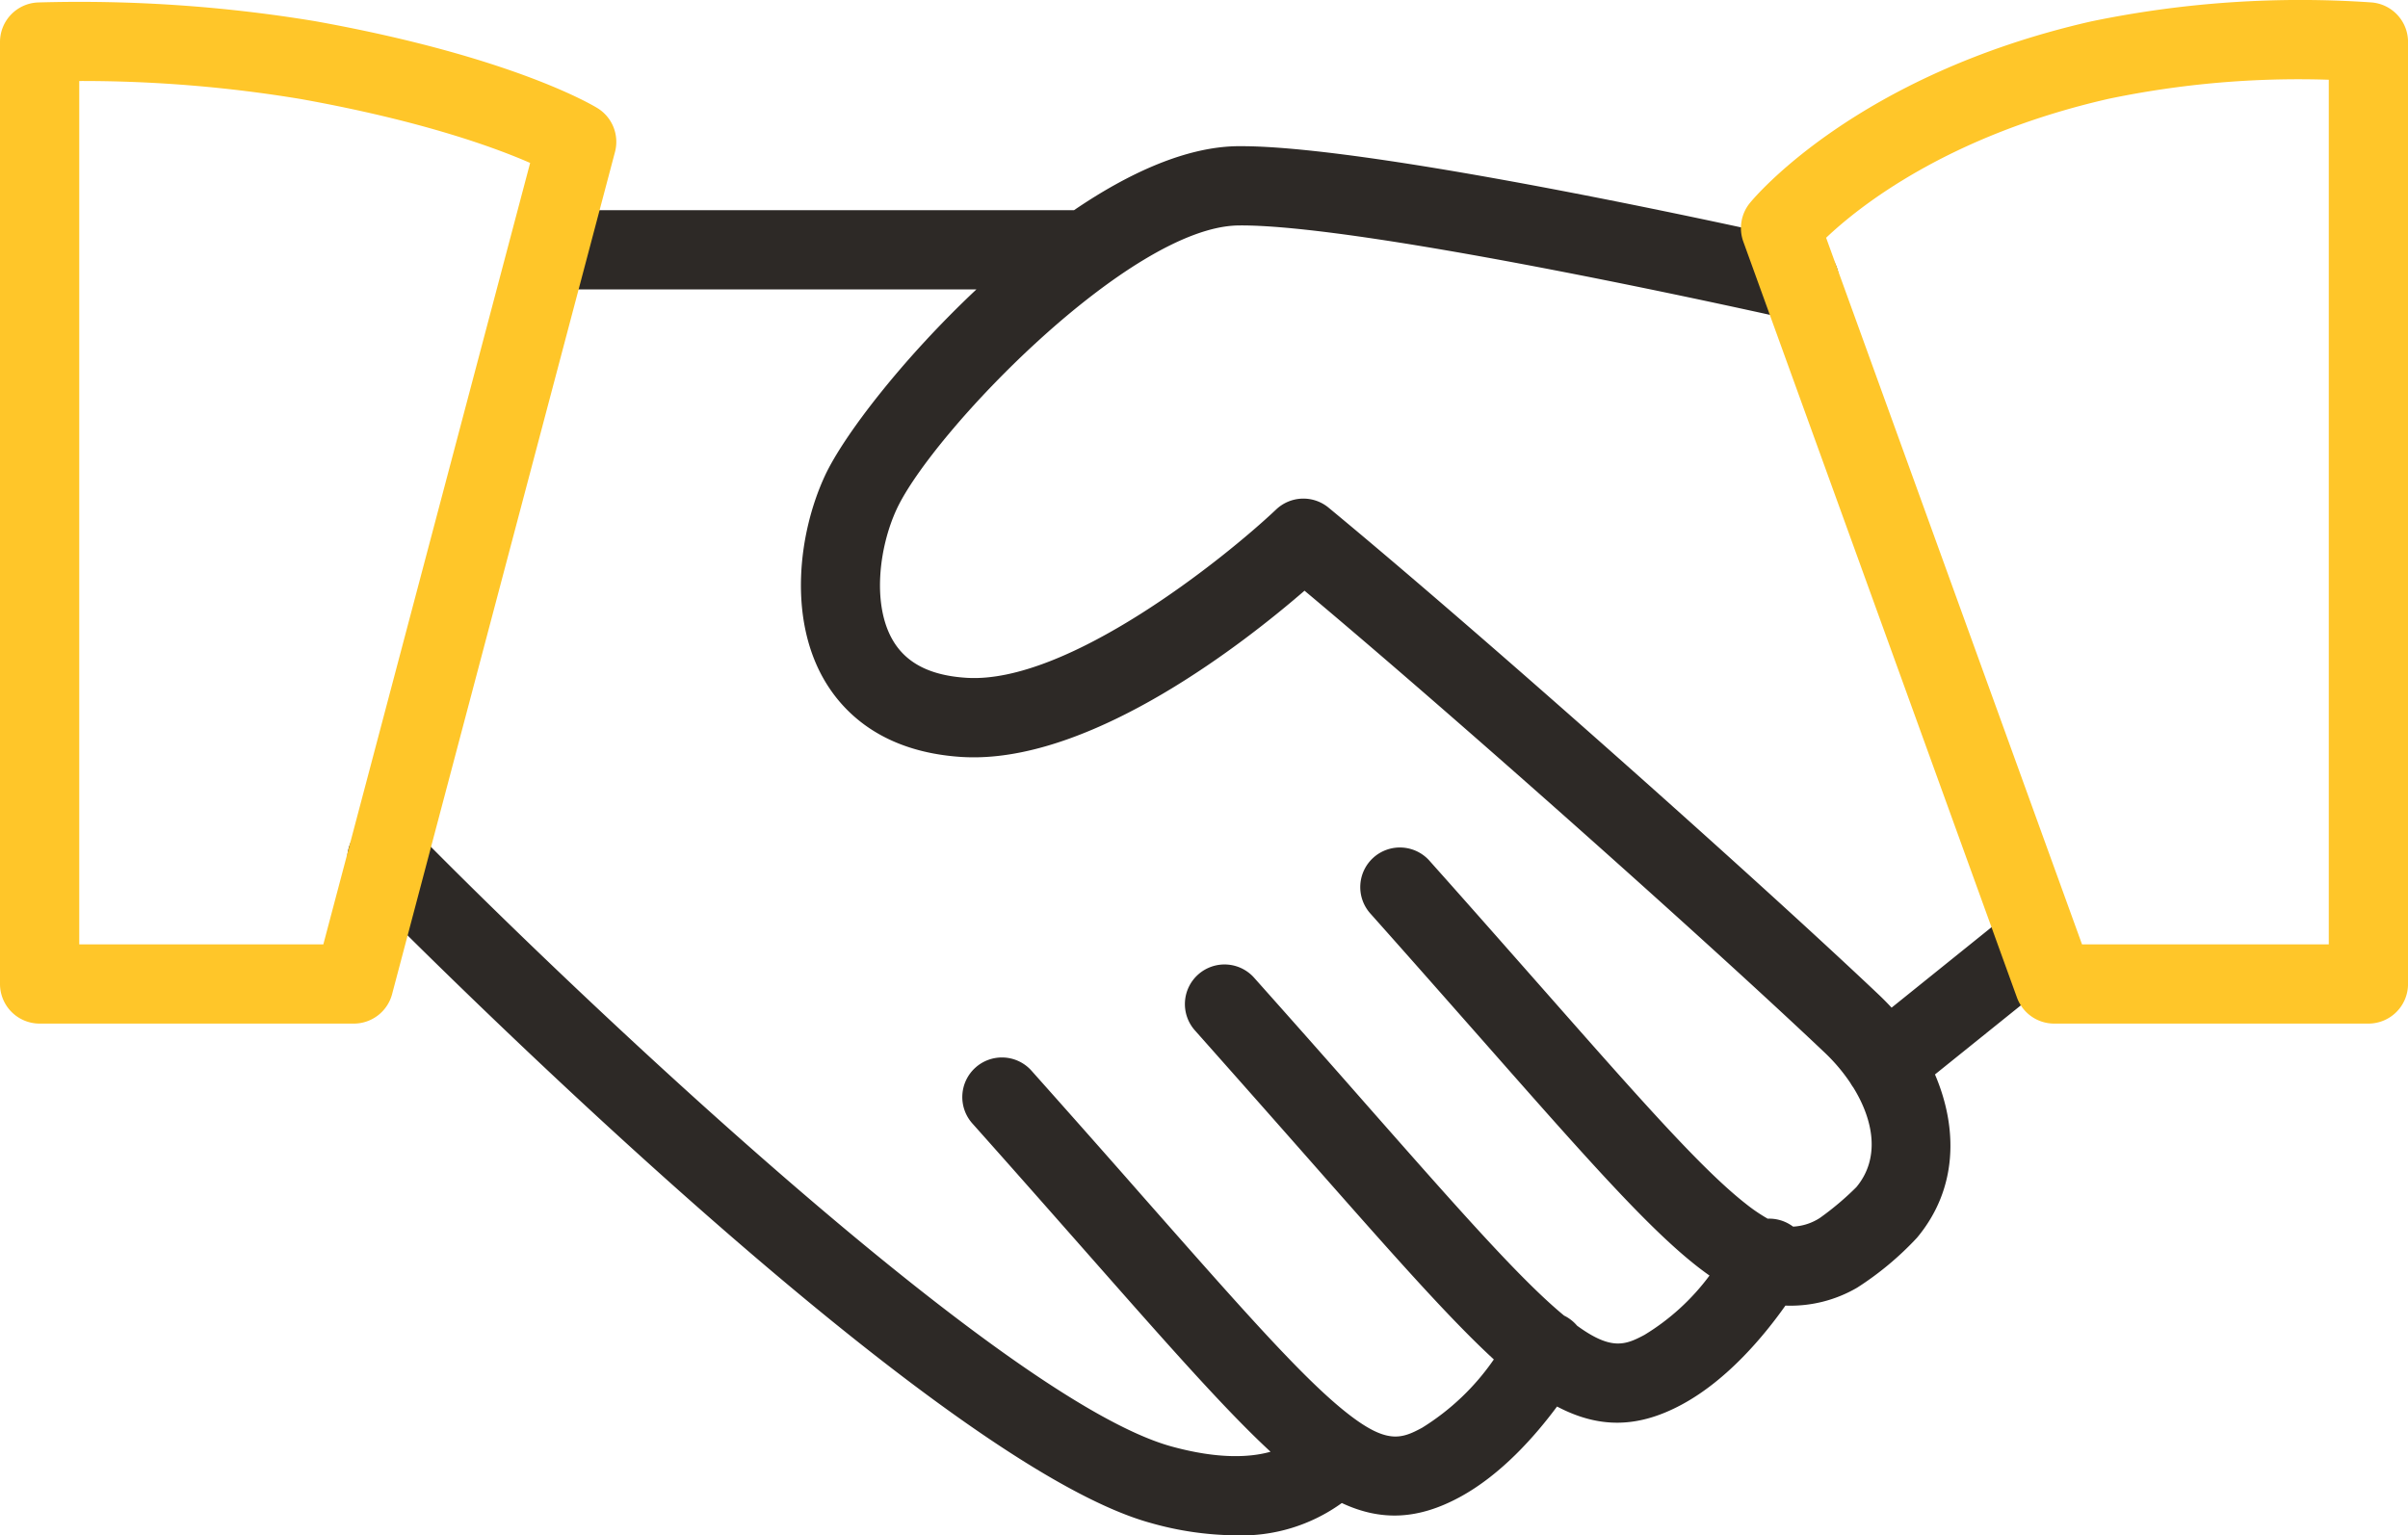
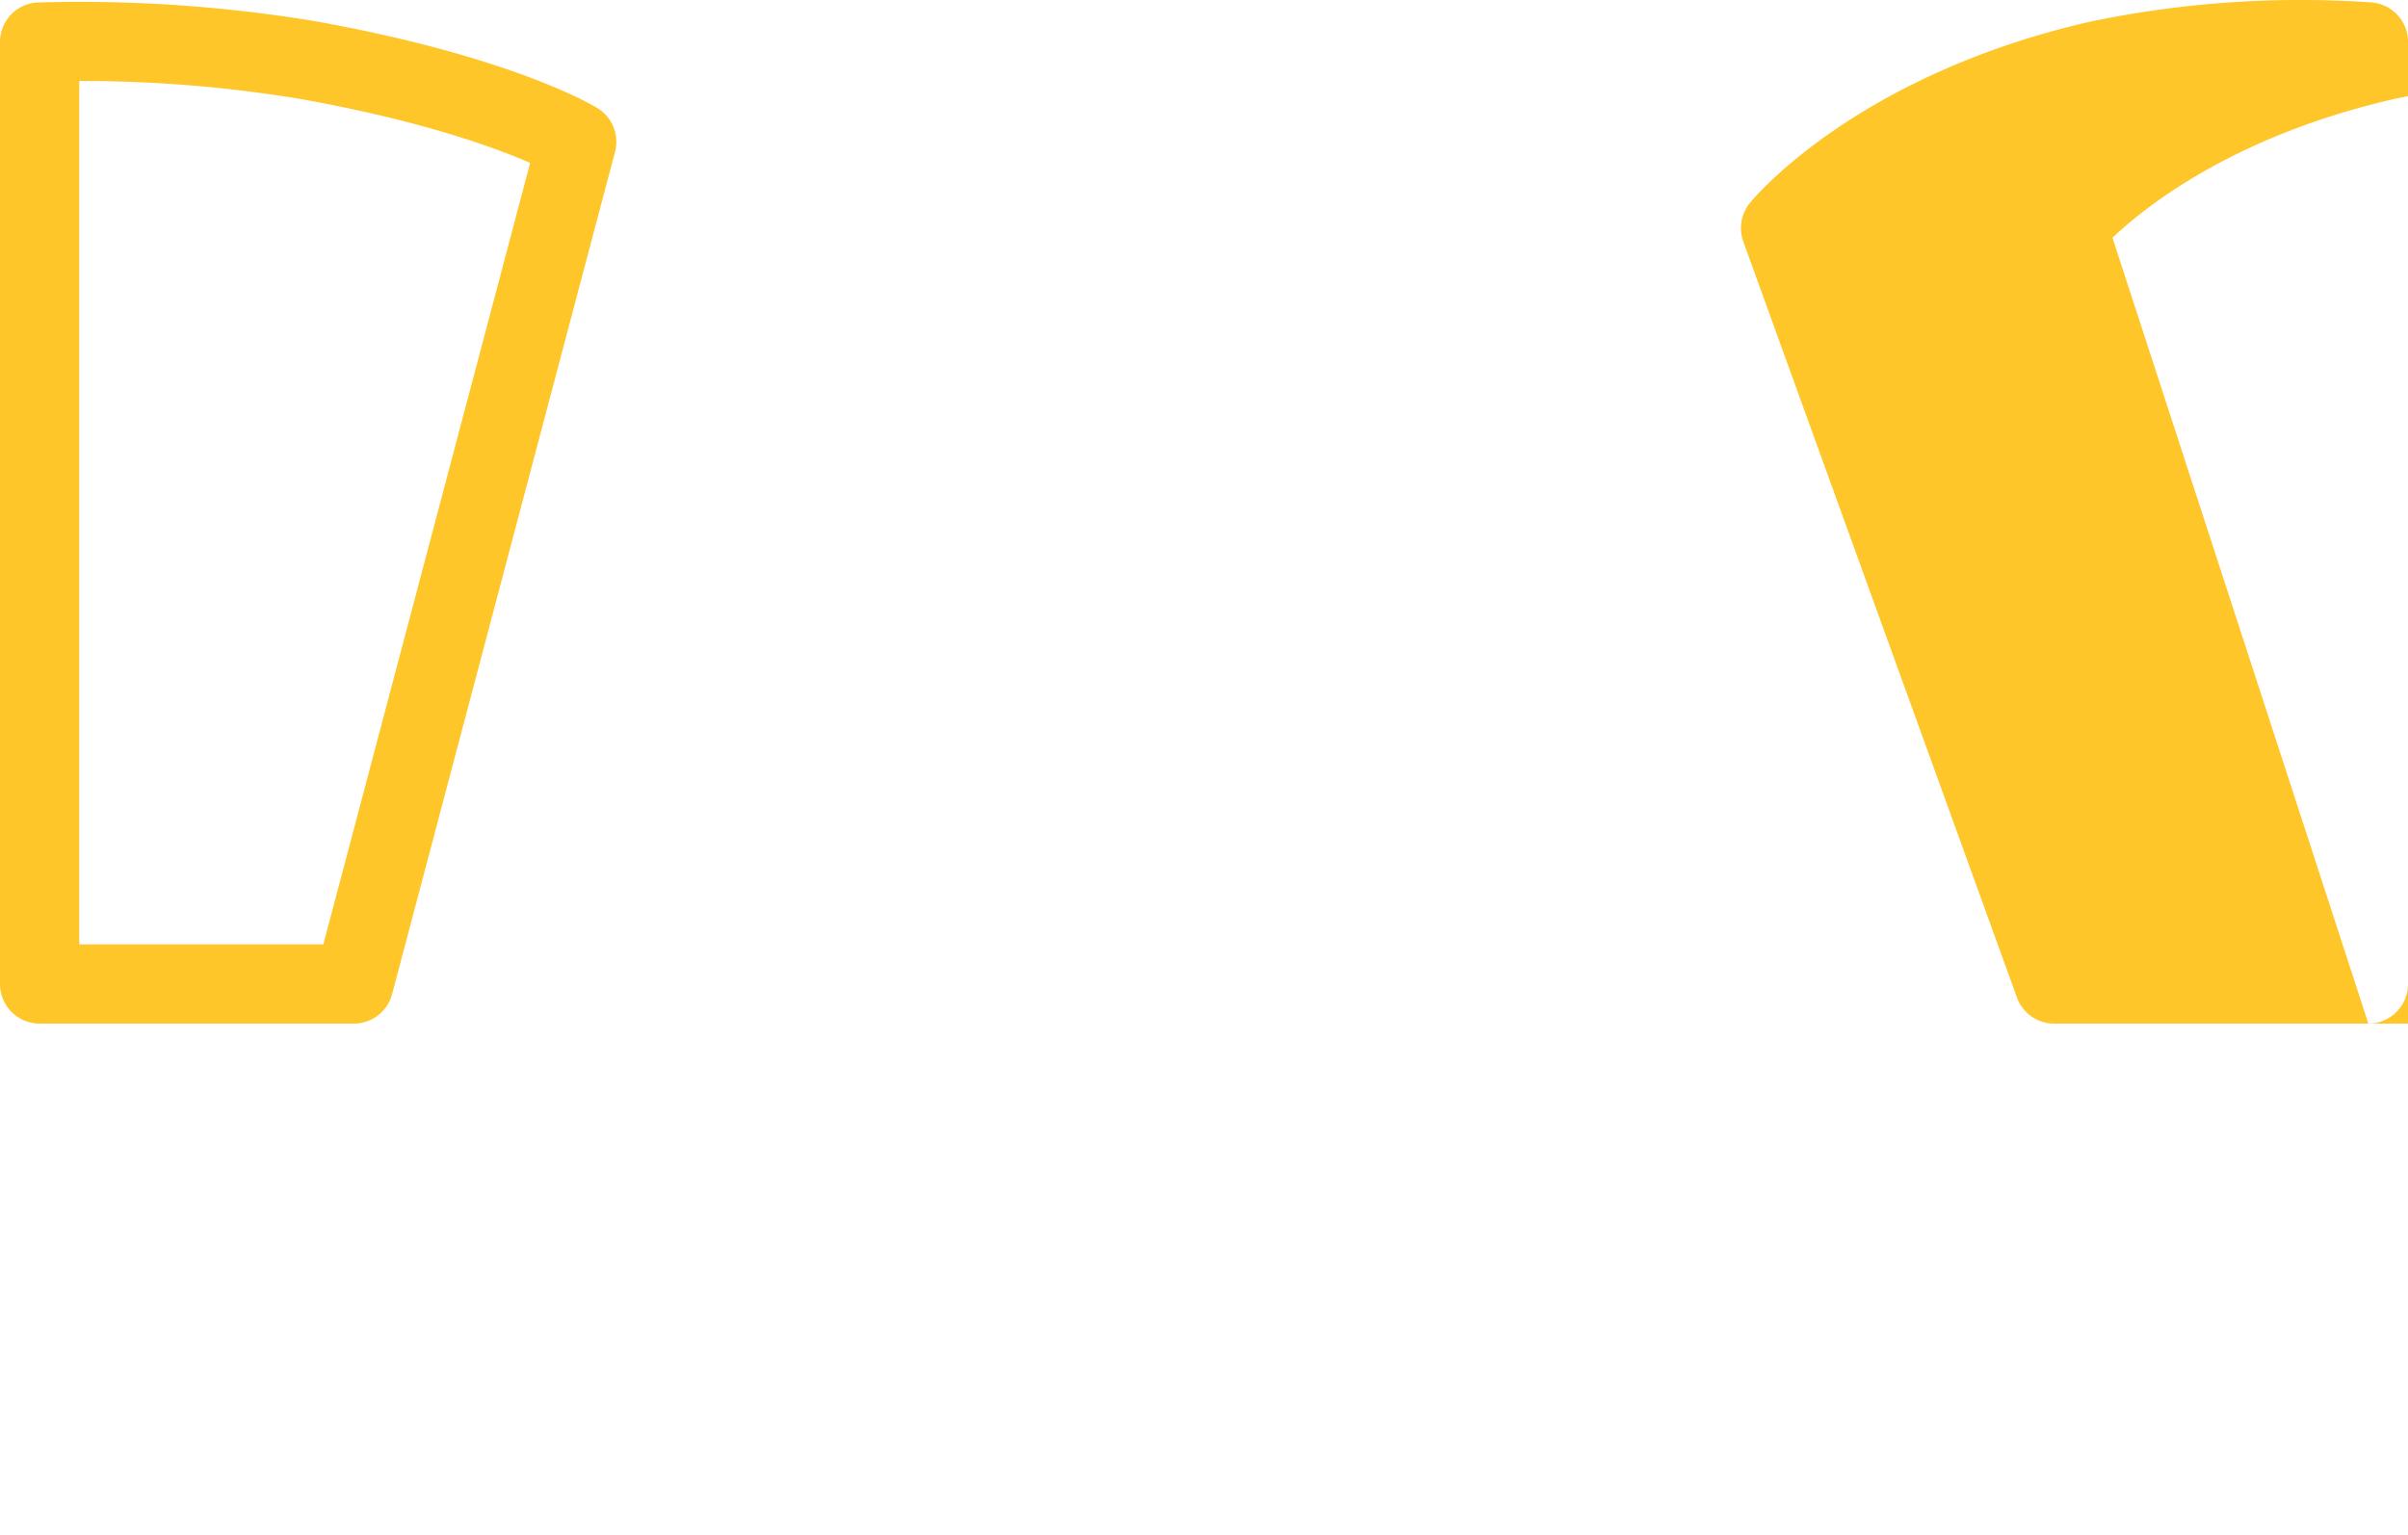
<svg xmlns="http://www.w3.org/2000/svg" width="233.218" height="148.73" viewBox="0 0 233.218 148.73">
  <g id="_456-handshake-deal-outline" data-name="456-handshake-deal-outline" transform="translate(-23.57 -92.899)">
-     <path id="Path_8423" data-name="Path 8423" d="M164.767,250.721a30.89,30.89,0,0,1-8.156-1.194c-21.868-5.988-74.487-59.386-76.716-61.658a3.838,3.838,0,1,1,5.476-5.379c14.784,15.052,56.766,55.11,73.268,59.629,4.563,1.249,7.62,1.054,9.57.506-4.374-4.039-9.911-10.325-18.11-19.633-3.149-3.57-6.713-7.62-10.733-12.128a3.838,3.838,0,1,1,5.726-5.111q6.049,6.789,10.758,12.159c9.728,11.044,15.6,17.714,19.846,21.028,3.771,2.948,5.184,2.443,7.176,1.371a23.385,23.385,0,0,0,6.963-6.628c-4.386-4.033-9.941-10.343-18.183-19.7q-4.715-5.354-10.727-12.128a3.838,3.838,0,1,1,5.726-5.111q6.049,6.789,10.758,12.159c9.265,10.52,15.034,17.068,19.231,20.534.085.043.177.091.262.14a3.89,3.89,0,0,1,.993.835c3.3,2.406,4.66,1.894,6.536.889a22.146,22.146,0,0,0,6.292-5.744c-.4-.28-.8-.579-1.212-.9-4.8-3.758-10.849-10.624-20.869-22-3.149-3.57-6.713-7.62-10.733-12.134a3.838,3.838,0,1,1,5.726-5.111c4.039,4.526,7.608,8.589,10.764,12.165,9.728,11.044,15.6,17.708,19.84,21.028a16.281,16.281,0,0,0,2.12,1.444,3.81,3.81,0,0,1,2.1.53,3.67,3.67,0,0,1,.359.238,5.245,5.245,0,0,0,2.595-.841,27.927,27.927,0,0,0,3.533-2.985c2.333-2.8,1.663-6.475-.286-9.637a4.61,4.61,0,0,1-.3-.463,17.35,17.35,0,0,0-2.461-2.912c-10.9-10.343-35.337-32.145-50.4-44.766-5.848,5.062-20.023,16.142-32.035,16.142-.408,0-.81-.012-1.212-.037-7.6-.493-11.367-4.258-13.194-7.334-3.582-6.024-2.589-14.321-.024-19.87,1.8-3.9,7.523-11.355,14.687-18.086H99.393a3.838,3.838,0,0,1,0-7.675h49.78c5.33-3.631,10.855-6.128,15.813-6.2h.4c13.779,0,53.215,8.912,54.9,9.3a3.838,3.838,0,1,1-1.7,7.486c-.408-.091-41-9.259-53.5-9.107-10.532.14-29.665,20.084-33.095,27.5-1.718,3.716-2.388,9.283-.341,12.725,1.3,2.193,3.624,3.375,7.09,3.594,9.789.64,24.987-11.556,30.013-16.307a3.831,3.831,0,0,1,5.08-.171c14.808,12.238,41.708,36.2,53.337,47.227q.612.585,1.188,1.206l11.22-9.034a3.839,3.839,0,0,1,4.812,5.982l-11.83,9.521c2.229,5.208,2.217,11.08-1.742,15.82a30.021,30.021,0,0,1-5.787,4.831,12.824,12.824,0,0,1-6.956,1.742c-2.028,2.875-5.592,7.194-10.027,9.582-4.2,2.266-7.974,2.363-12.092.195-2.1,2.833-5.415,6.621-9.466,8.8-3.959,2.132-7.541,2.345-11.379.548A16.561,16.561,0,0,1,164.767,250.721Z" transform="translate(-21.585 -9.092)" fill="#2d2926" />
-     <path id="Path_8424" data-name="Path 8424" d="M252.95,192.057H222.517a3.832,3.832,0,0,1-3.606-2.534l-26.5-73.219a3.852,3.852,0,0,1,.627-3.728c.408-.506,10.295-12.408,33.052-17.6a99.868,99.868,0,0,1,27.186-1.84,3.839,3.839,0,0,1,3.515,3.825v91.256A3.837,3.837,0,0,1,252.95,192.057Zm-27.734-7.675h23.9V100.624a90.191,90.191,0,0,0-21.32,1.846c-15.552,3.545-24.177,10.435-27.363,13.462ZM57.835,192.057H27.408a3.837,3.837,0,0,1-3.838-3.838V96.969a3.833,3.833,0,0,1,3.679-3.832,139.96,139.96,0,0,1,26.845,1.815c19.2,3.454,27.034,8.23,27.357,8.431a3.835,3.835,0,0,1,1.681,4.24L61.544,189.206A3.834,3.834,0,0,1,57.835,192.057Zm-26.589-7.675H54.886l20.029-75.7c-3.4-1.486-10.459-4.075-22.179-6.183a129.5,129.5,0,0,0-21.491-1.754Z" fill="#ffc629" />
-     <path id="Path_8425" data-name="Path 8425" d="M70.193,133.522a6.372,6.372,0,1,1-6.372-6.372A6.369,6.369,0,0,1,70.193,133.522Zm166.456,0a6.372,6.372,0,1,0,6.372-6.372A6.369,6.369,0,0,0,236.649,133.522Z" transform="translate(-13.242 -13.387)" fill="none" />
+     <path id="Path_8424" data-name="Path 8424" d="M252.95,192.057H222.517a3.832,3.832,0,0,1-3.606-2.534l-26.5-73.219a3.852,3.852,0,0,1,.627-3.728c.408-.506,10.295-12.408,33.052-17.6a99.868,99.868,0,0,1,27.186-1.84,3.839,3.839,0,0,1,3.515,3.825v91.256A3.837,3.837,0,0,1,252.95,192.057Zh23.9V100.624a90.191,90.191,0,0,0-21.32,1.846c-15.552,3.545-24.177,10.435-27.363,13.462ZM57.835,192.057H27.408a3.837,3.837,0,0,1-3.838-3.838V96.969a3.833,3.833,0,0,1,3.679-3.832,139.96,139.96,0,0,1,26.845,1.815c19.2,3.454,27.034,8.23,27.357,8.431a3.835,3.835,0,0,1,1.681,4.24L61.544,189.206A3.834,3.834,0,0,1,57.835,192.057Zm-26.589-7.675H54.886l20.029-75.7c-3.4-1.486-10.459-4.075-22.179-6.183a129.5,129.5,0,0,0-21.491-1.754Z" fill="#ffc629" />
  </g>
</svg>